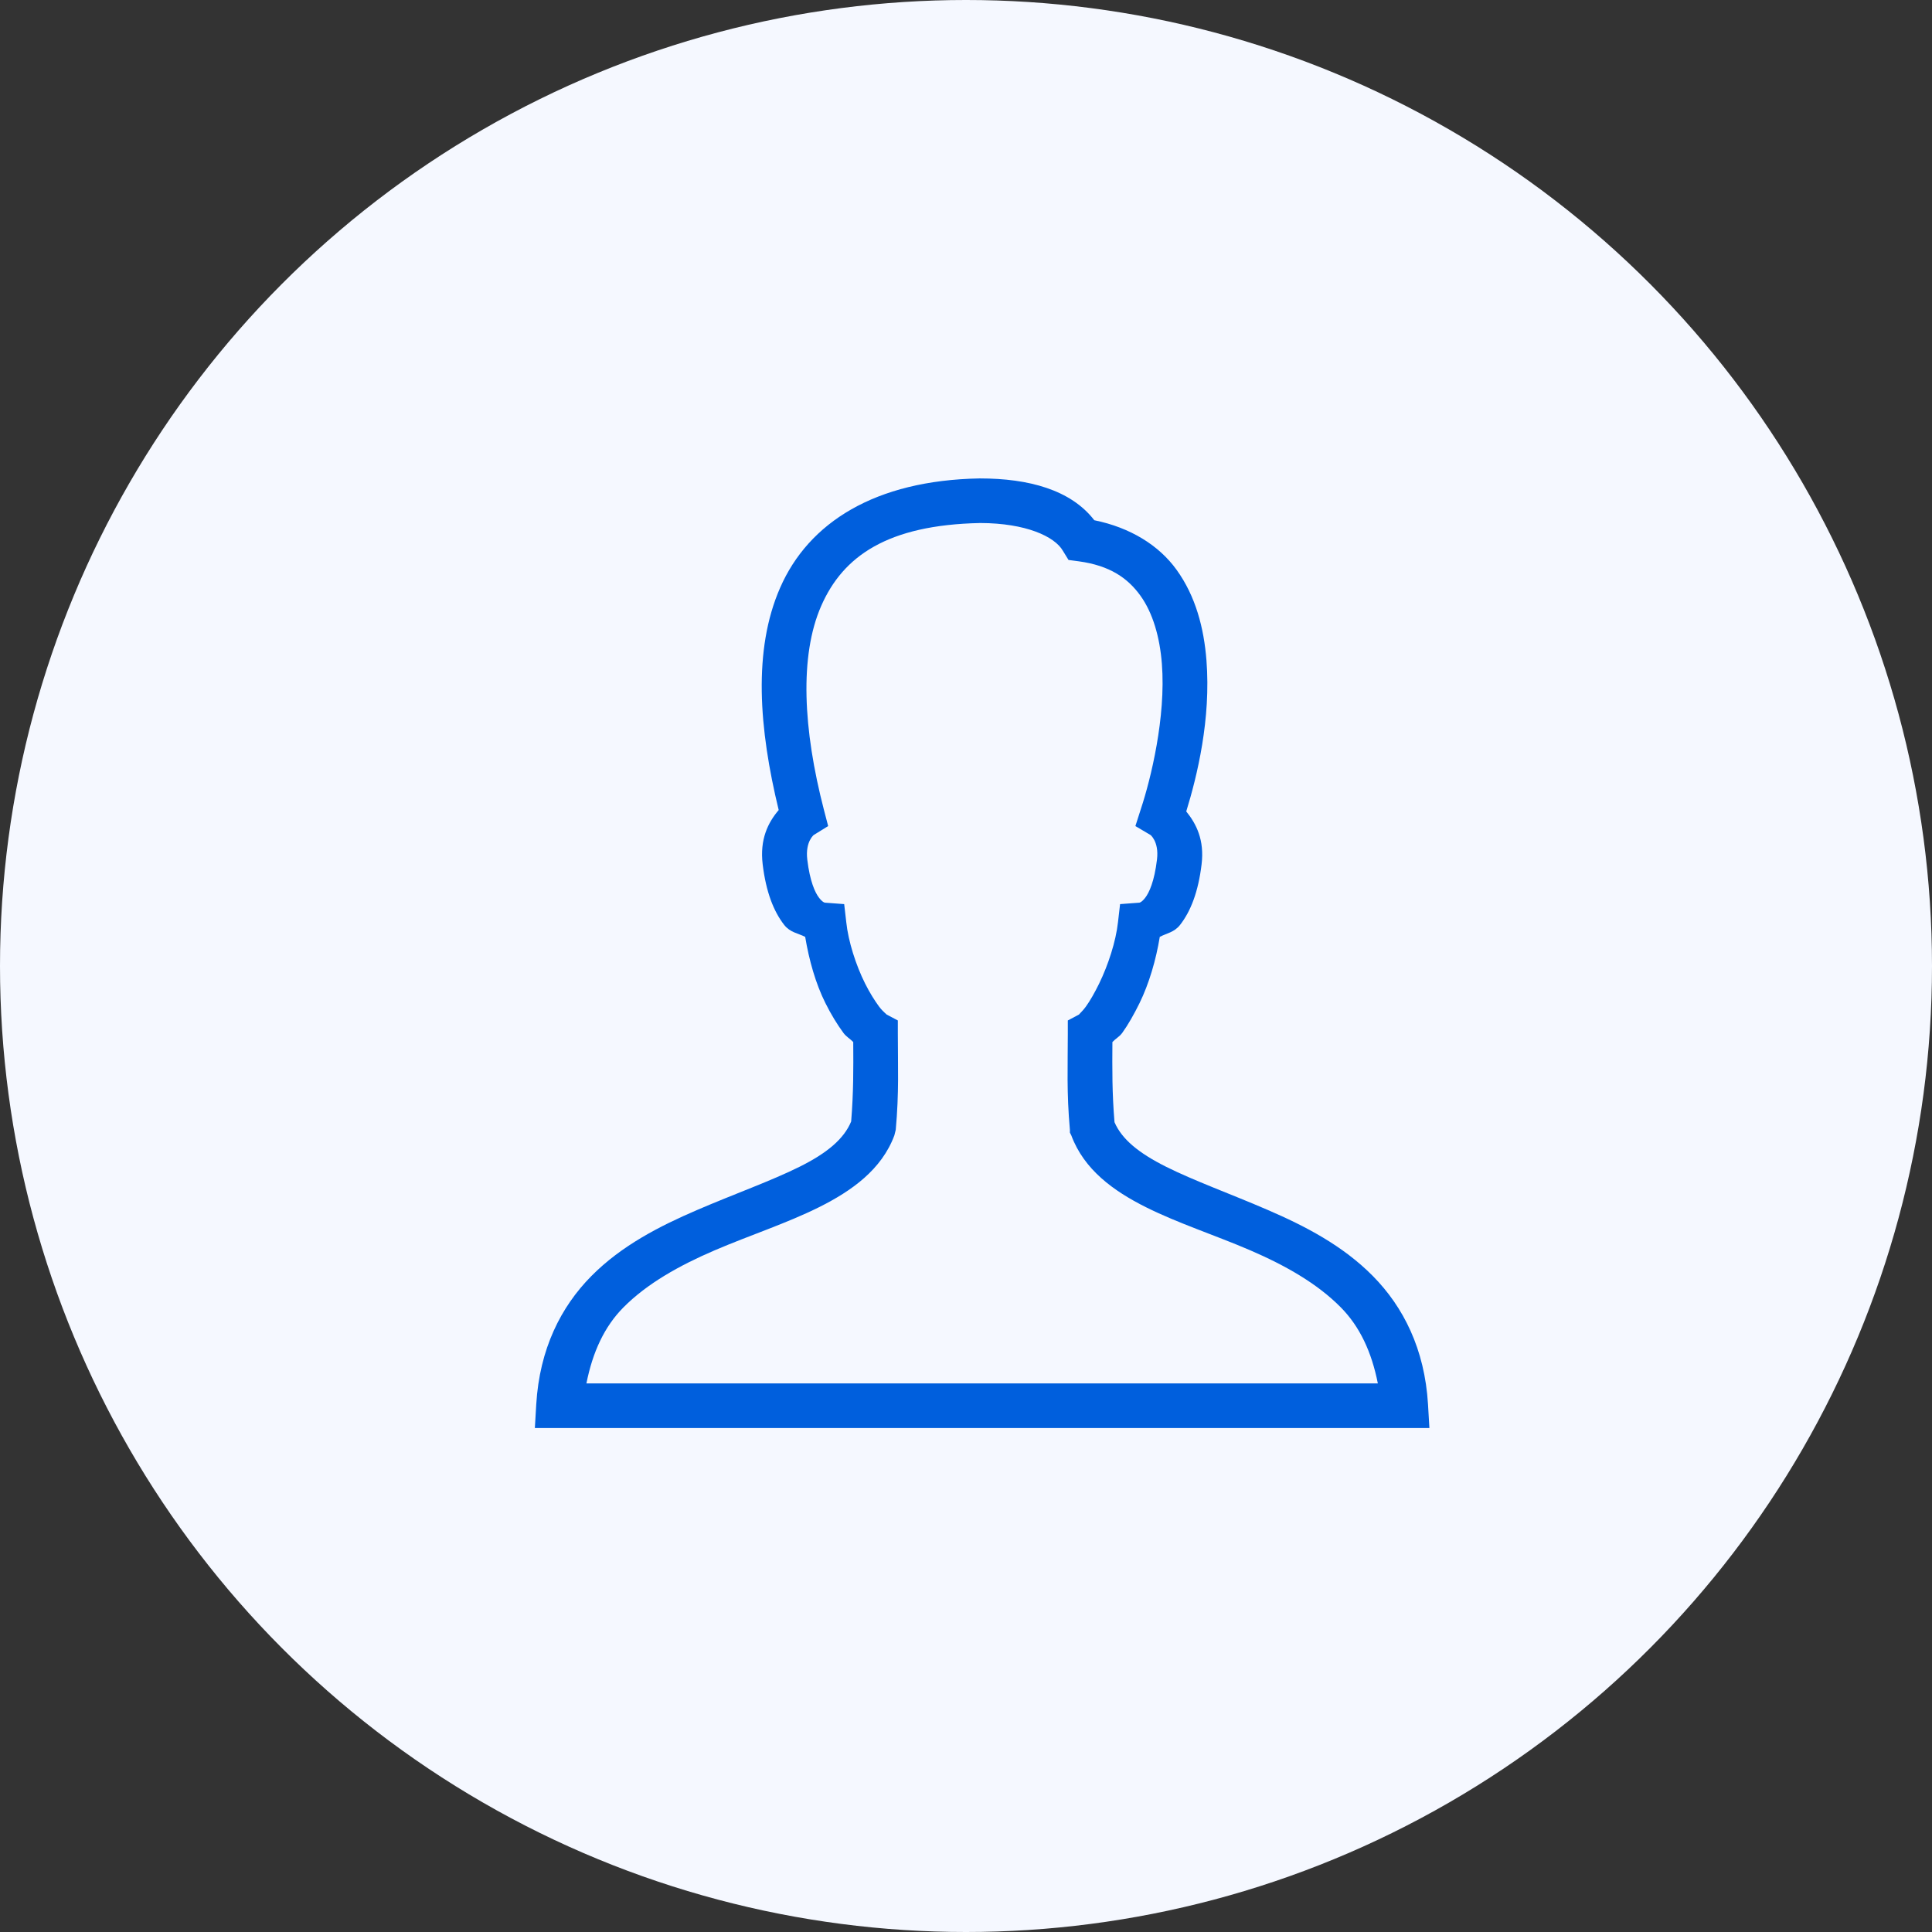
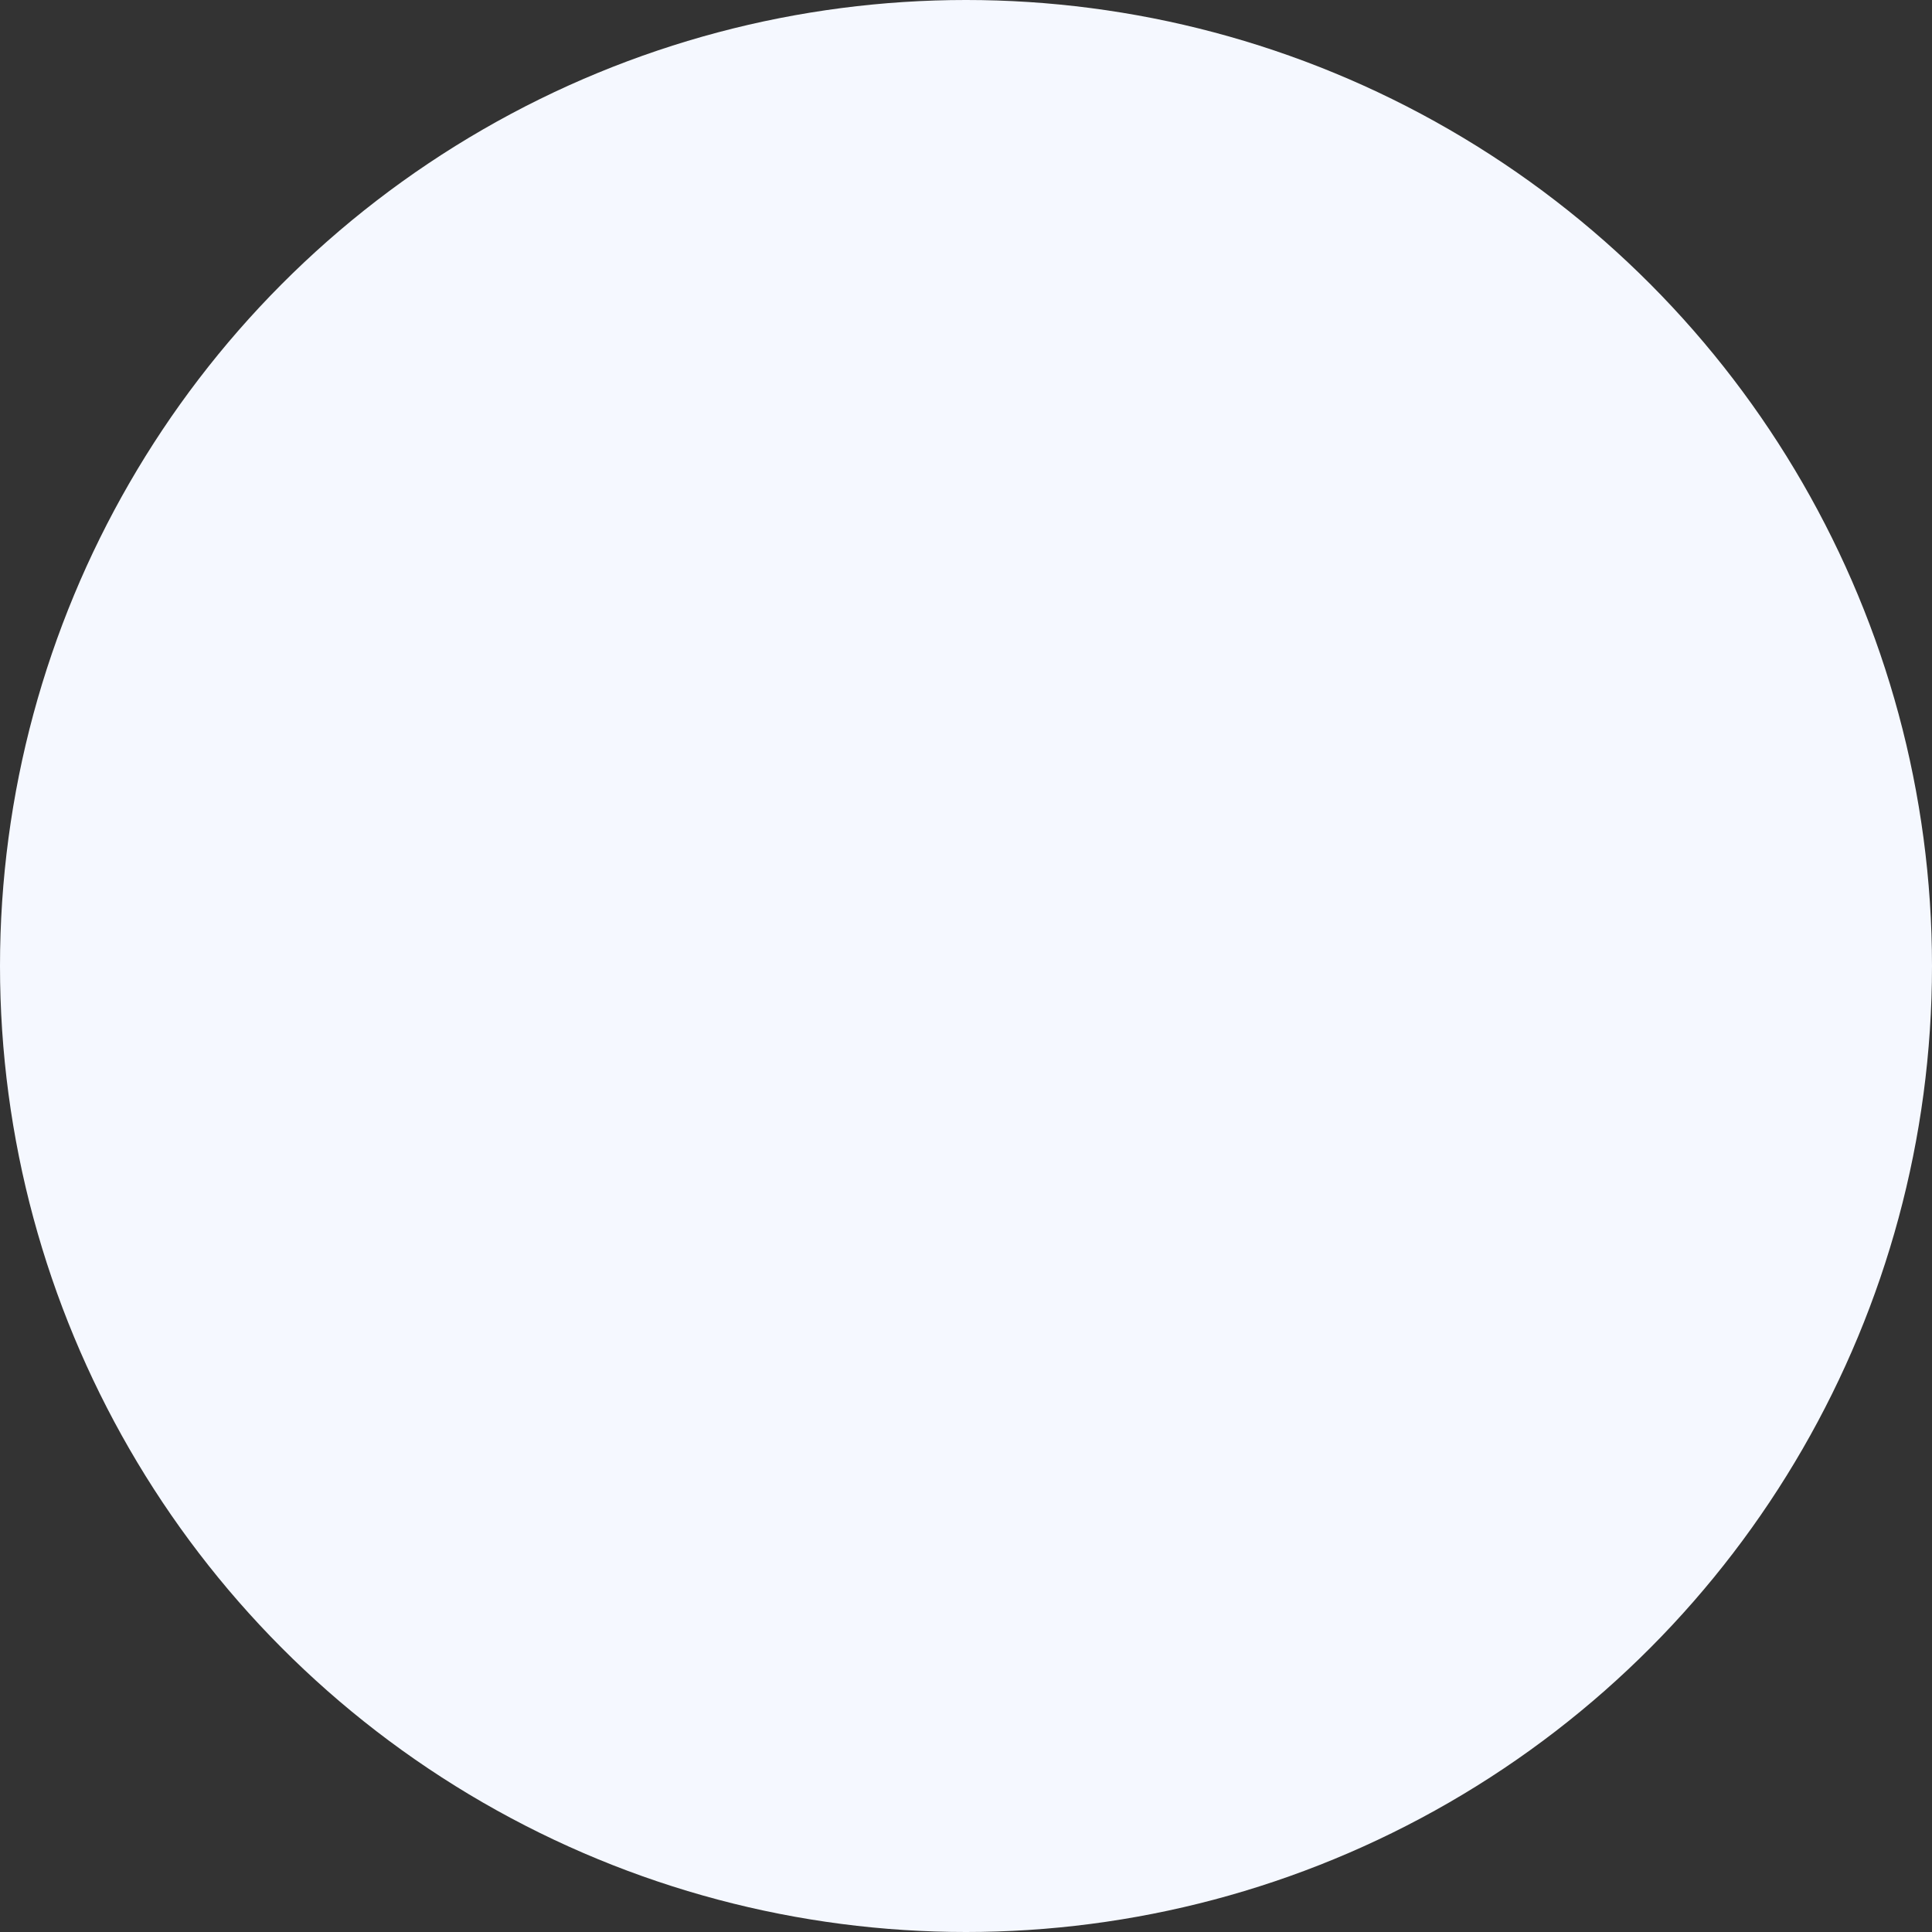
<svg xmlns="http://www.w3.org/2000/svg" width="96" height="96" viewBox="0 0 96 96" fill="none">
  <rect x="0" y="0" width="96" height="96" fill="#333333" stroke="none" />
  <circle cx="48" cy="48" r="48" fill="#F5F8FF" />
-   <path d="M48.663 23.773C43.488 23.869 40.182 25.959 38.763 29.208C37.408 32.302 37.711 36.21 38.693 40.251C38.165 40.87 37.746 41.701 37.897 42.951C38.062 44.314 38.438 45.284 38.97 45.963C39.264 46.335 39.65 46.37 40.009 46.552C40.203 47.711 40.528 48.871 41.013 49.84C41.29 50.398 41.605 50.913 41.913 51.329C42.051 51.515 42.25 51.623 42.397 51.779C42.406 53.146 42.41 54.284 42.294 55.725C41.934 56.595 41.095 57.296 39.732 57.975C38.325 58.676 36.495 59.325 34.643 60.122C32.791 60.918 30.887 61.887 29.381 63.41C27.875 64.933 26.811 67.023 26.646 69.78L26.577 70.957H71.026L70.957 69.78C70.792 67.023 69.724 64.933 68.222 63.41C66.72 61.887 64.838 60.918 62.995 60.122C61.151 59.325 59.343 58.676 57.941 57.975C56.595 57.3 55.747 56.617 55.379 55.76C55.258 54.302 55.266 53.159 55.275 51.779C55.422 51.619 55.621 51.515 55.76 51.329C56.062 50.909 56.352 50.394 56.625 49.84C57.097 48.871 57.439 47.707 57.629 46.552C57.975 46.37 58.347 46.327 58.633 45.963C59.165 45.284 59.542 44.314 59.706 42.951C59.853 41.74 59.446 40.939 58.944 40.32C59.485 38.564 60.178 35.725 59.948 32.809C59.823 31.216 59.416 29.628 58.46 28.308C57.586 27.097 56.166 26.214 54.375 25.85C53.211 24.34 51.117 23.773 48.698 23.773H48.663ZM48.698 25.989C48.711 25.989 48.719 25.989 48.732 25.989C50.961 25.997 52.406 26.651 52.817 27.373L53.094 27.824L53.613 27.893C55.154 28.105 56.037 28.728 56.66 29.589C57.283 30.45 57.629 31.653 57.733 32.982C57.941 35.638 57.175 38.732 56.694 40.182L56.417 41.047L57.179 41.497C57.131 41.467 57.603 41.787 57.49 42.709C57.361 43.795 57.101 44.358 56.902 44.613C56.703 44.868 56.599 44.855 56.59 44.855L55.656 44.925L55.552 45.825C55.448 46.781 55.063 47.954 54.617 48.871C54.392 49.33 54.163 49.732 53.959 50.013C53.756 50.295 53.544 50.45 53.648 50.394L53.059 50.706V51.363C53.059 52.969 52.995 54.284 53.163 56.141V56.279L53.233 56.418C53.864 58.118 55.327 59.178 56.937 59.983C58.546 60.788 60.394 61.381 62.129 62.129C63.864 62.878 65.453 63.774 66.629 64.968C67.564 65.916 68.153 67.171 68.464 68.741H29.139C29.45 67.175 30.035 65.916 30.974 64.968C32.155 63.774 33.765 62.878 35.508 62.129C37.252 61.381 39.087 60.788 40.701 59.983C42.315 59.178 43.808 58.118 44.44 56.418L44.509 56.141C44.678 54.284 44.613 52.969 44.613 51.363V50.706L44.024 50.394C44.124 50.446 43.886 50.295 43.678 50.013C43.471 49.732 43.215 49.33 42.986 48.871C42.527 47.954 42.151 46.772 42.051 45.825L41.947 44.925L41.013 44.855C41.004 44.855 40.9 44.868 40.701 44.613C40.502 44.358 40.242 43.795 40.113 42.709C40.004 41.787 40.472 41.467 40.424 41.497L41.151 41.047L40.943 40.251C39.901 36.236 39.719 32.588 40.805 30.108C41.887 27.637 44.094 26.084 48.698 25.989Z" fill="#005FDD" />
</svg>